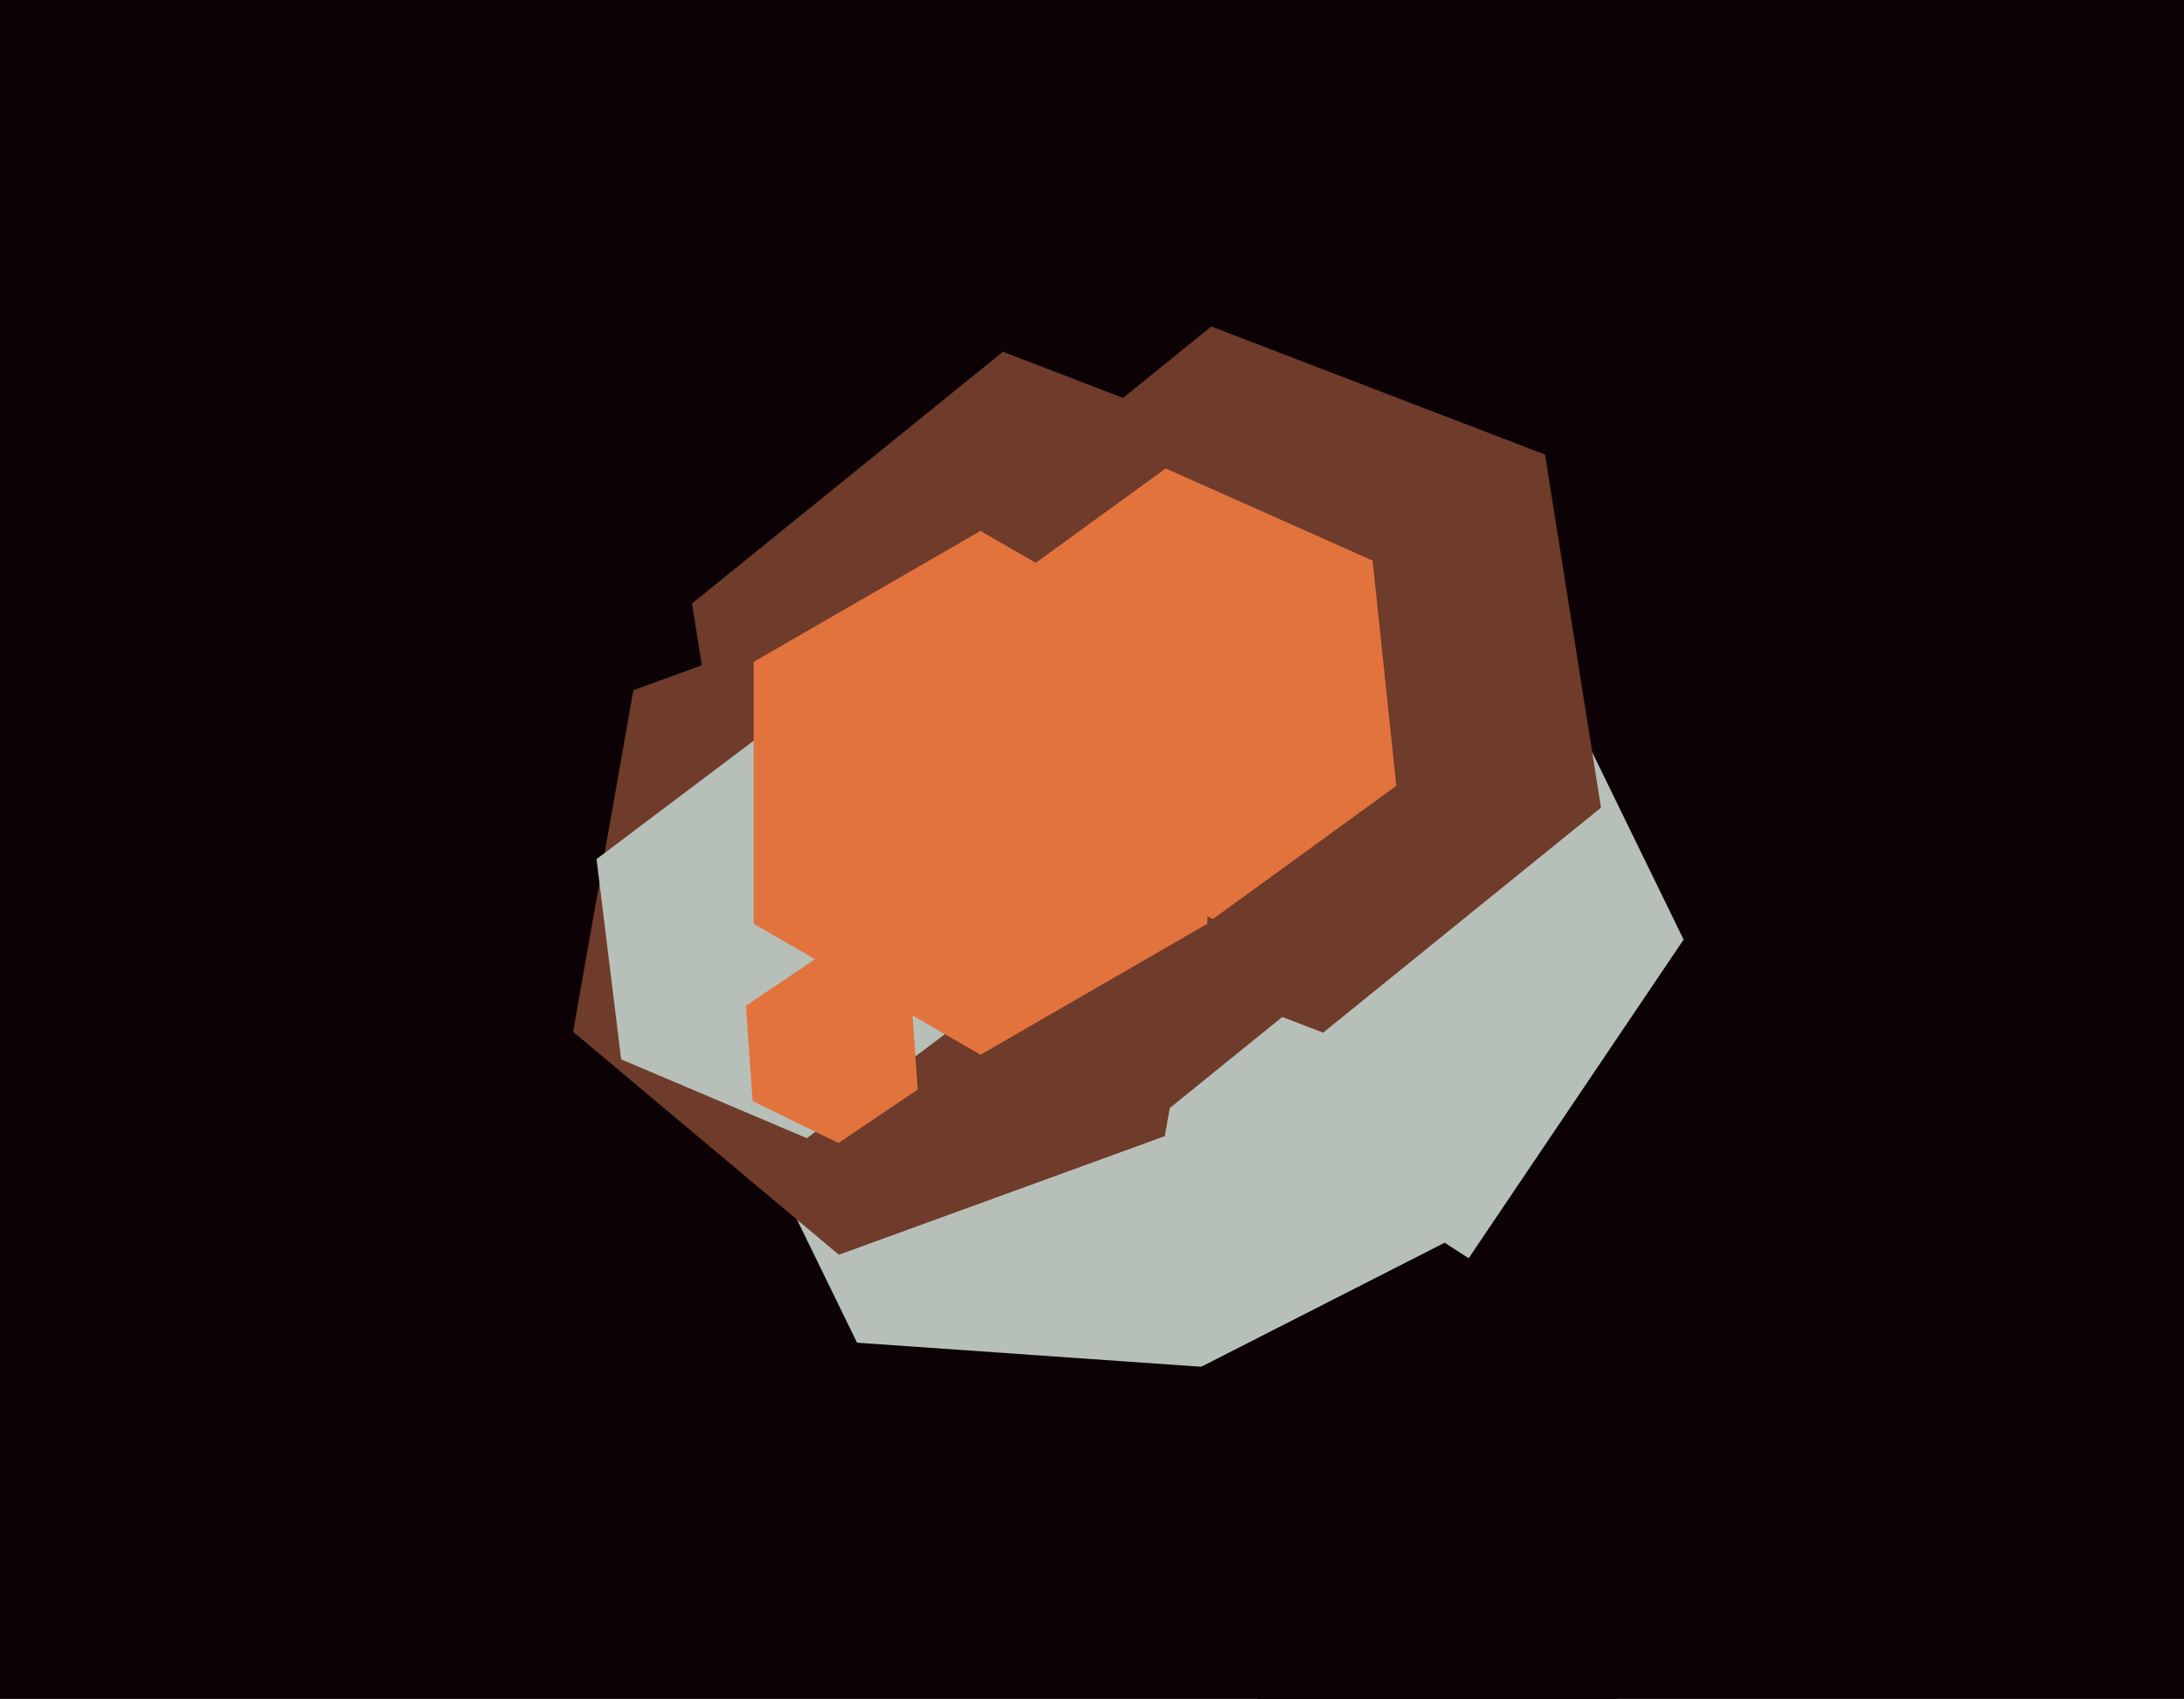
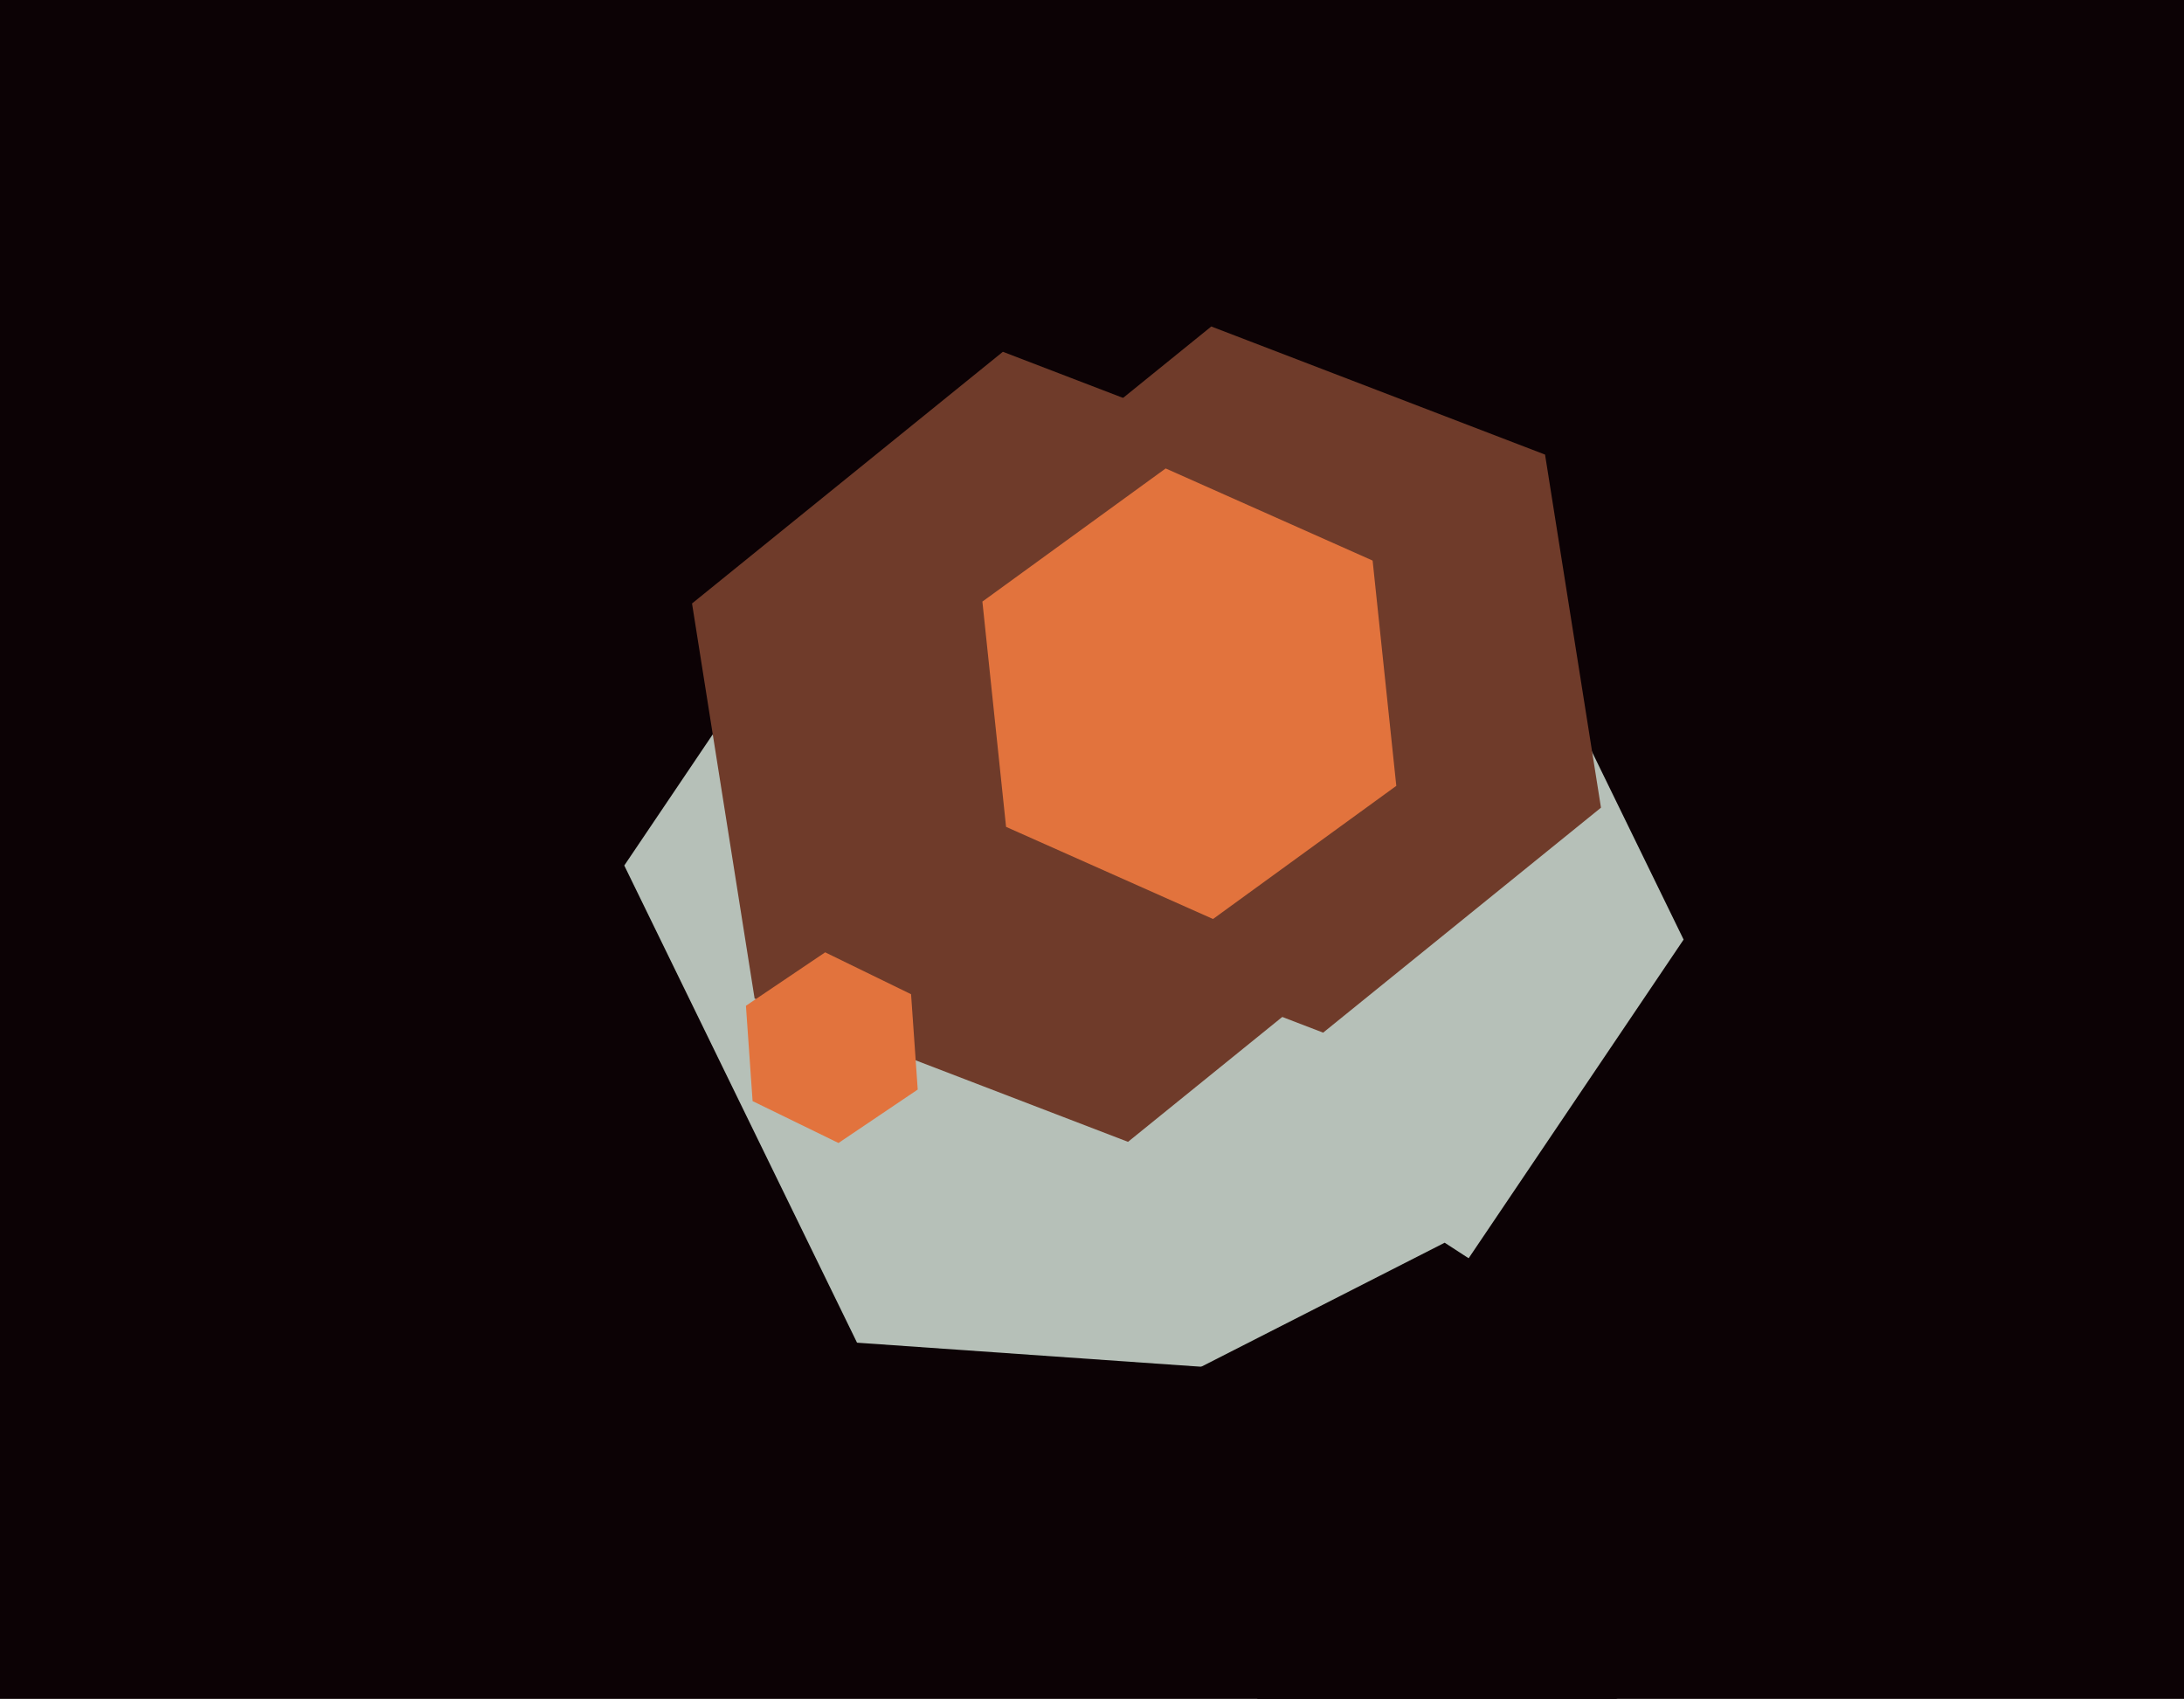
<svg xmlns="http://www.w3.org/2000/svg" width="617px" height="480px">
  <rect width="617" height="480" fill="rgb(12,2,5)" />
  <polygon points="475.635,265.463 391.756,389.819 242.121,379.356 176.365,244.537 260.244,120.181 409.879,130.644" fill="rgb(182,192,184)" />
-   <polygon points="329.072,320.993 236.982,354.511 161.91,291.518 178.928,195.007 271.018,161.489 346.09,224.482" fill="rgb(111,59,42)" />
  <polygon points="452.292,228.195 373.8,291.757 279.508,255.561 263.708,155.805 342.2,92.243 436.492,128.439" fill="rgb(111,59,42)" />
  <polygon points="470.255,473.026 399.865,508.892 333.61,465.865 337.745,386.974 408.135,351.108 474.39,394.135" fill="rgb(12,2,5)" />
  <polygon points="406.495,251.496 318.677,322.609 213.183,282.113 195.505,170.504 283.323,99.391 388.817,139.887" fill="rgb(111,59,42)" />
-   <polygon points="273.469,287.272 227.947,321.575 175.478,299.303 168.531,242.728 214.053,208.425 266.522,230.697" fill="rgb(182,192,184)" />
  <polygon points="394.467,222.031 342.69,259.649 284.223,233.618 277.533,169.969 329.31,132.351 387.777,158.382" fill="rgb(226,115,61)" />
-   <polygon points="341.086,261.0 277.0,298.0 212.914,261.0 212.914,187.0 277.0,150.0 341.086,187.0" fill="rgb(226,115,61)" />
  <polygon points="259.267,307.836 236.883,322.934 212.616,311.098 210.733,284.164 233.117,269.066 257.384,280.902" fill="rgb(226,115,61)" />
</svg>